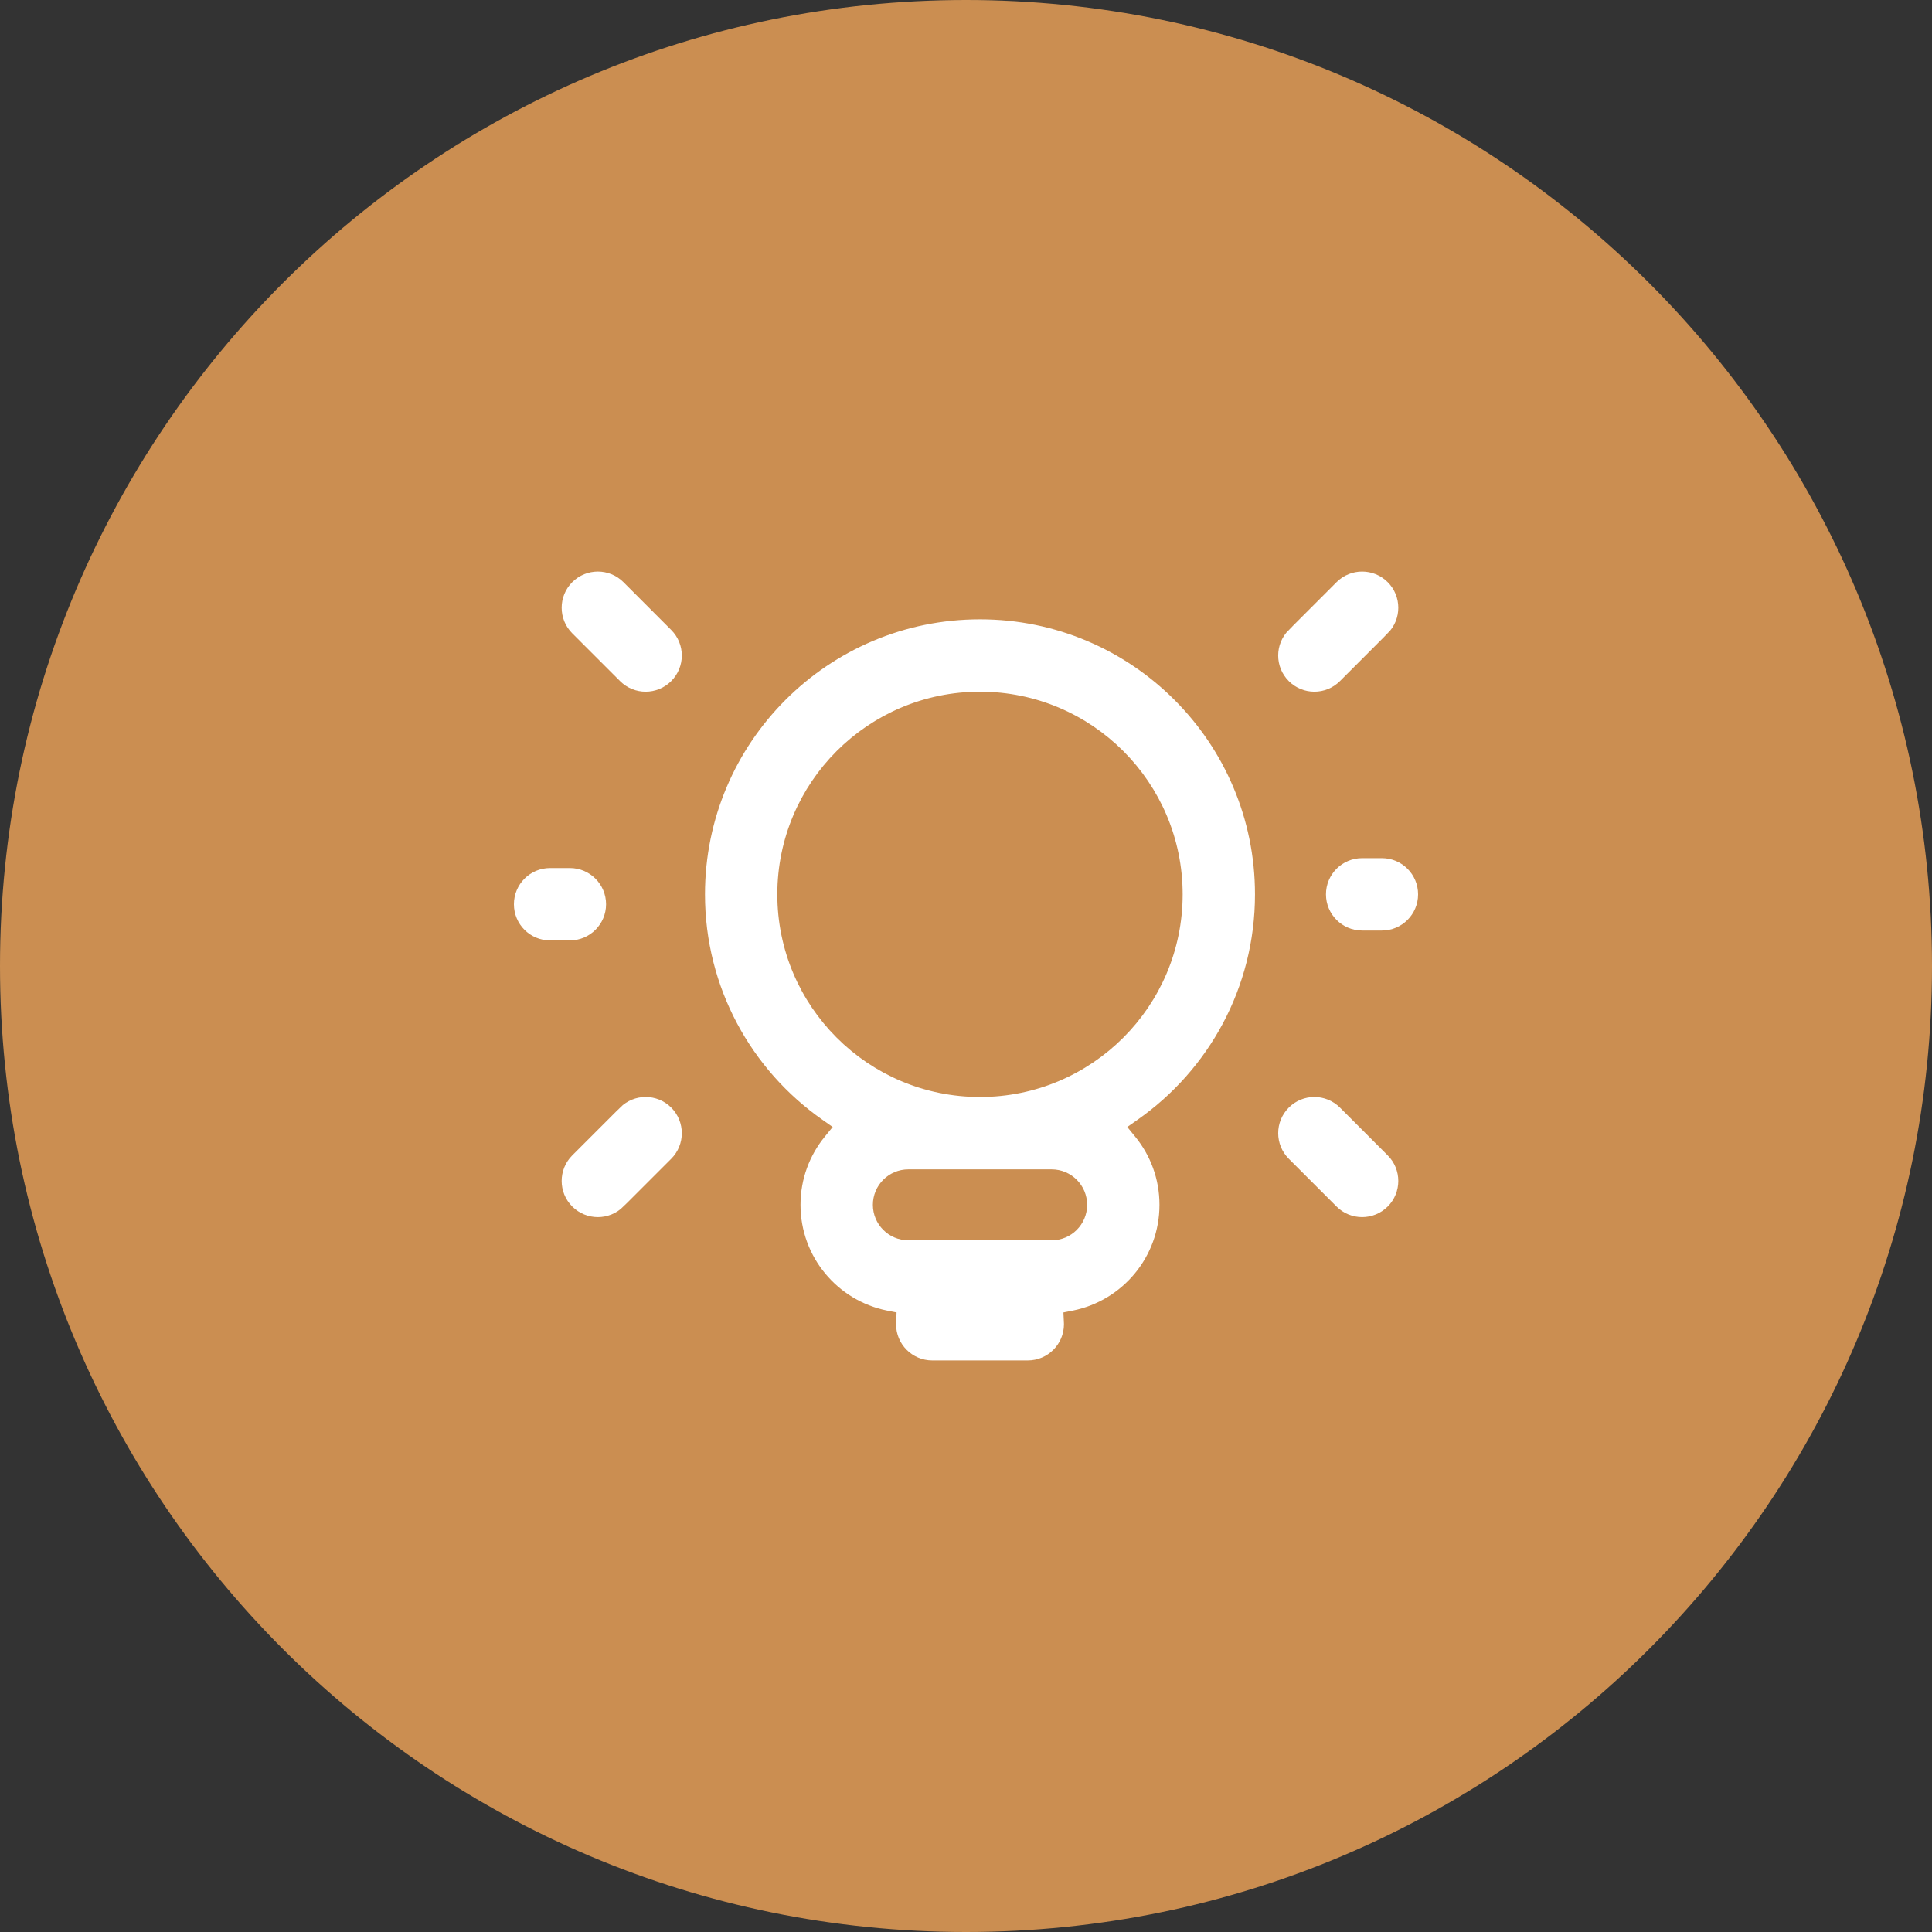
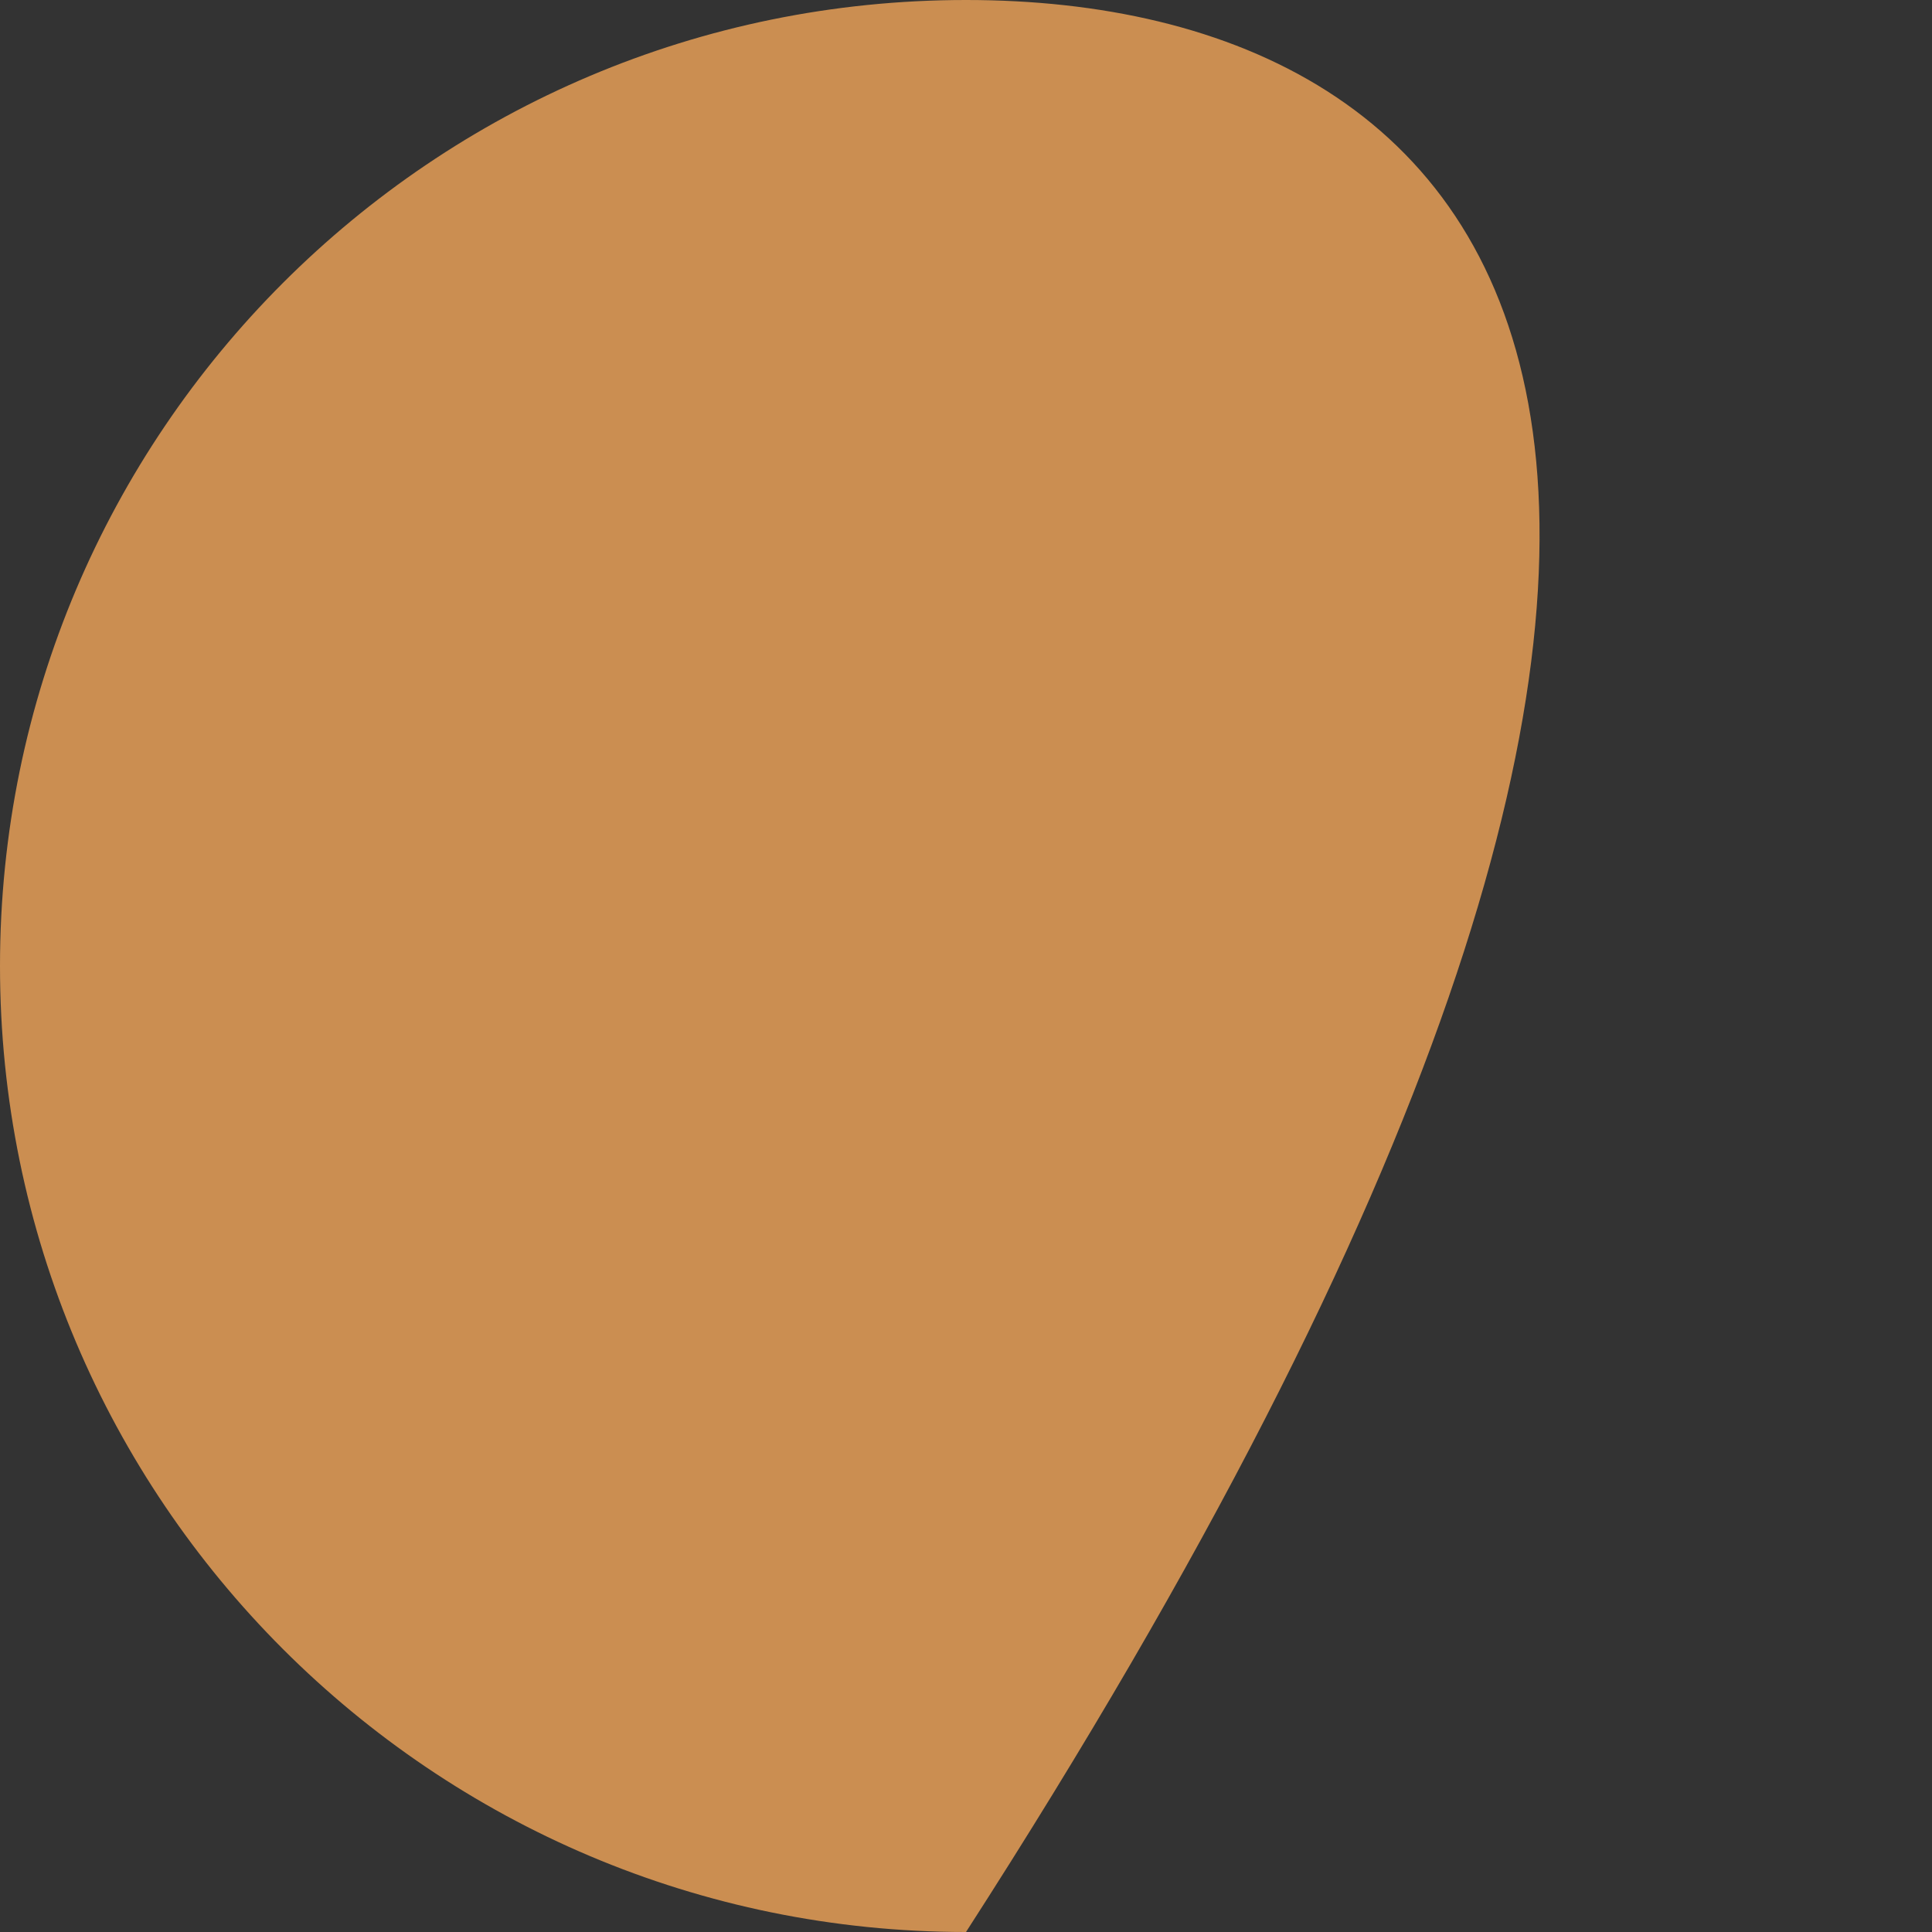
<svg xmlns="http://www.w3.org/2000/svg" width="50" height="50" viewBox="0 0 50 50" fill="none">
  <rect x="0" y="0" width="50" height="50" fill="#333333" stroke="none" />
  <g clip-path="url(#clip0_225_1060)">
-     <path d="M25 50C38.807 50 50 38.807 50 25C50 11.193 38.807 0 25 0C11.193 0 0 11.193 0 25C0 38.807 11.193 50 25 50Z" fill="#CB8E51" />
-     <path d="M14.704 14.96L14.704 14.96C15.129 14.536 15.816 14.536 16.241 14.96C16.241 14.96 16.241 14.96 16.241 14.96L17.477 16.197C17.901 16.621 17.901 17.308 17.477 17.733C17.053 18.157 16.365 18.157 15.941 17.733C15.941 17.733 15.941 17.733 15.941 17.733L14.704 16.496L14.704 16.496C14.28 16.072 14.28 15.384 14.704 14.96ZM34.484 14.96L34.484 14.96C34.908 14.536 35.596 14.536 36.02 14.96C36.444 15.384 36.444 16.072 36.02 16.496L36.126 16.602L36.02 16.496L34.784 17.733C34.359 18.157 33.672 18.157 33.248 17.733L33.248 17.733C32.823 17.308 32.823 16.621 33.248 16.197L33.142 16.09L33.248 16.197L34.484 14.96ZM36.02 31.331L36.02 31.331C35.596 31.755 34.908 31.755 34.484 31.331L34.484 31.331L33.248 30.095L33.248 30.095C32.824 29.671 32.823 28.983 33.248 28.558L33.248 28.558C33.672 28.134 34.359 28.134 34.784 28.558L36.02 29.795C36.444 30.219 36.444 30.907 36.02 31.331ZM14.704 31.331L14.704 31.331C14.28 30.907 14.28 30.219 14.704 29.795L15.941 28.558L15.835 28.452L15.941 28.558C16.365 28.134 17.053 28.134 17.477 28.558C17.901 28.983 17.901 29.671 17.477 30.095L17.477 30.095L16.241 31.331L16.347 31.437L16.241 31.331C15.816 31.755 15.129 31.755 14.704 31.331ZM36.85 23.146V23.146C36.85 23.746 36.364 24.232 35.764 24.232H35.252C34.652 24.232 34.166 23.745 34.166 23.145C34.166 22.546 34.652 22.059 35.252 22.059H35.764C36.364 22.059 36.85 22.546 36.85 23.146ZM29.524 29.103L29.392 29.196L29.494 29.321C29.909 29.828 30.157 30.475 30.157 31.181C30.157 32.604 29.146 33.791 27.803 34.063L27.677 34.088L27.683 34.217C27.684 34.236 27.685 34.254 27.685 34.271C27.685 34.871 27.198 35.358 26.598 35.358H24.126C23.526 35.358 23.04 34.871 23.04 34.271C23.04 34.254 23.04 34.236 23.041 34.217L23.047 34.088L22.921 34.063C21.578 33.791 20.567 32.604 20.567 31.181C20.567 30.475 20.816 29.828 21.23 29.321L21.332 29.196L21.2 29.103C19.322 27.789 18.095 25.611 18.095 23.146C18.095 19.132 21.348 15.878 25.362 15.878C29.376 15.878 32.629 19.132 32.629 23.146C32.629 25.611 31.402 27.789 29.524 29.103ZM14.236 24.488C13.636 24.488 13.15 24.002 13.15 23.402C13.15 22.802 13.636 22.315 14.236 22.315H14.748C15.348 22.315 15.834 22.802 15.835 23.401C15.835 24.001 15.348 24.488 14.748 24.488H14.236ZM25.362 28.24C28.176 28.24 30.457 25.959 30.457 23.146C30.457 20.332 28.176 18.051 25.362 18.051C22.548 18.051 20.267 20.332 20.267 23.146C20.267 25.959 22.548 28.24 25.362 28.24ZM25.362 30.413H25.257H23.508C23.084 30.413 22.74 30.757 22.74 31.181C22.74 31.605 23.084 31.949 23.508 31.949H25.257H25.468H27.216C27.641 31.949 27.985 31.605 27.985 31.181C27.985 30.757 27.641 30.413 27.216 30.413H25.468H25.362Z" fill="white" stroke="#CB8E51" stroke-width="0.3" />
+     <path d="M25 50C50 11.193 38.807 0 25 0C11.193 0 0 11.193 0 25C0 38.807 11.193 50 25 50Z" fill="#CB8E51" />
  </g>
  <defs>
    <clipPath id="clip0_225_1060">
      <rect width="50" height="50" fill="white" />
    </clipPath>
  </defs>
</svg>